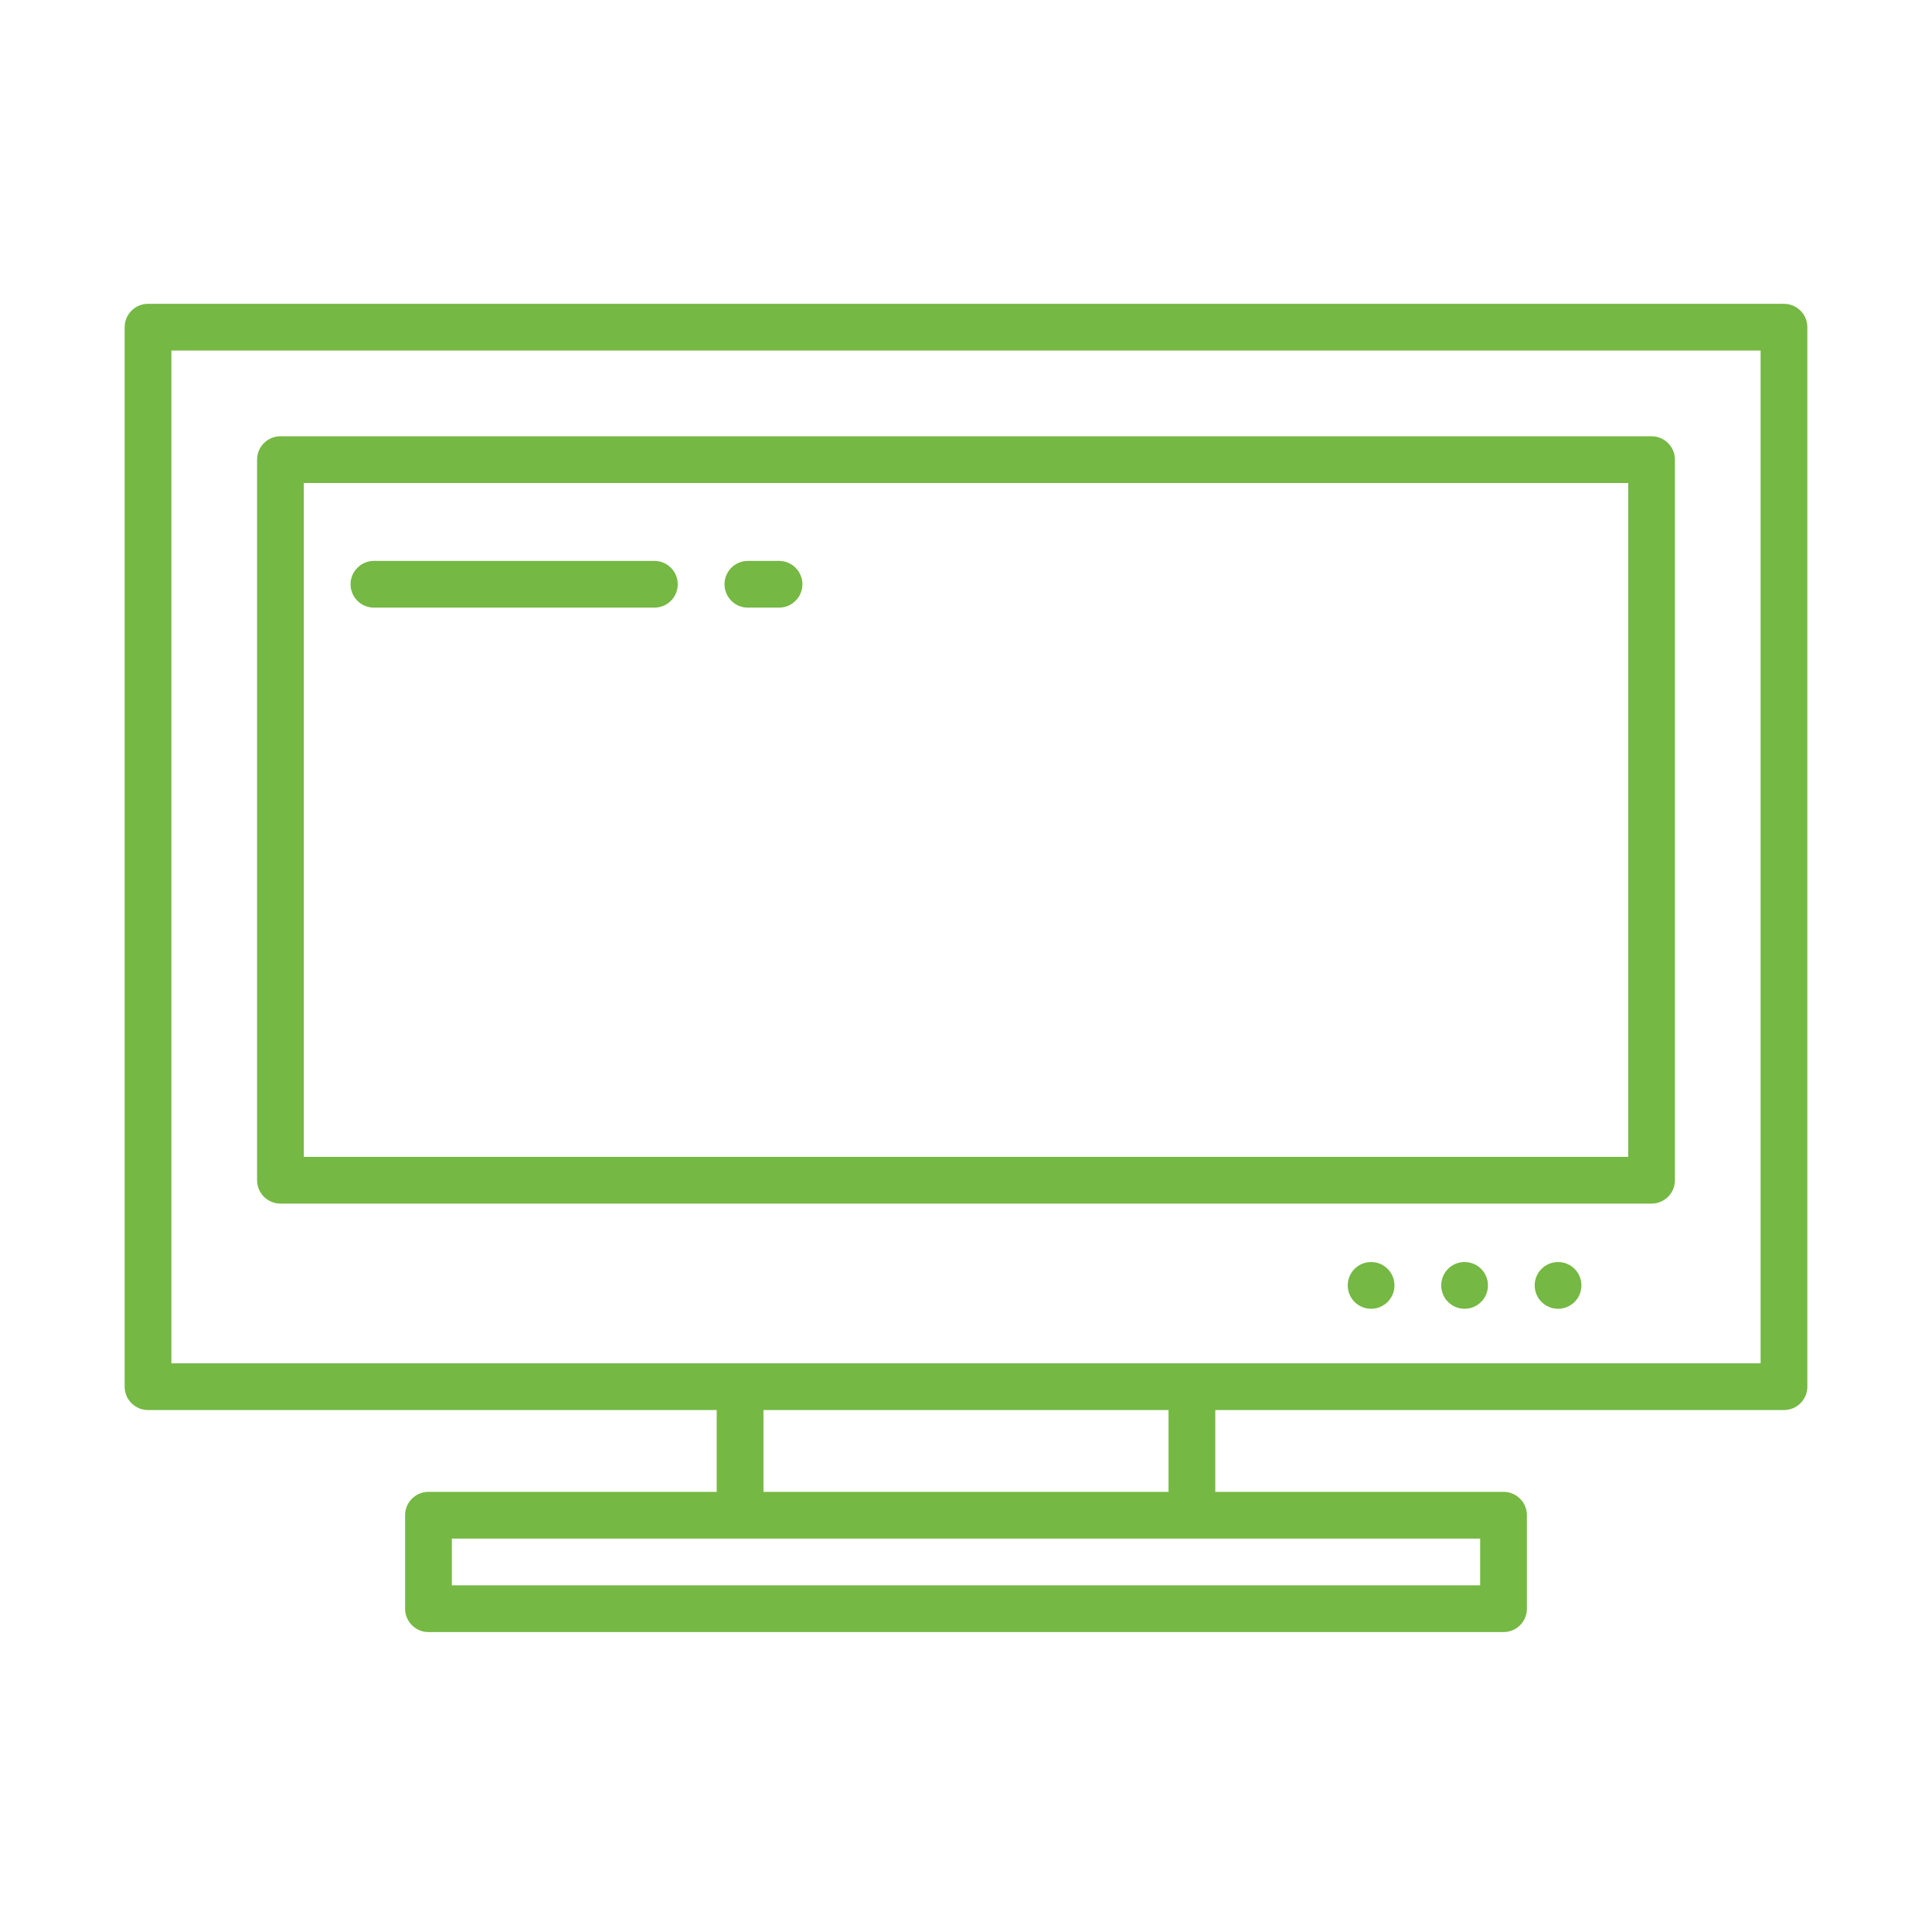
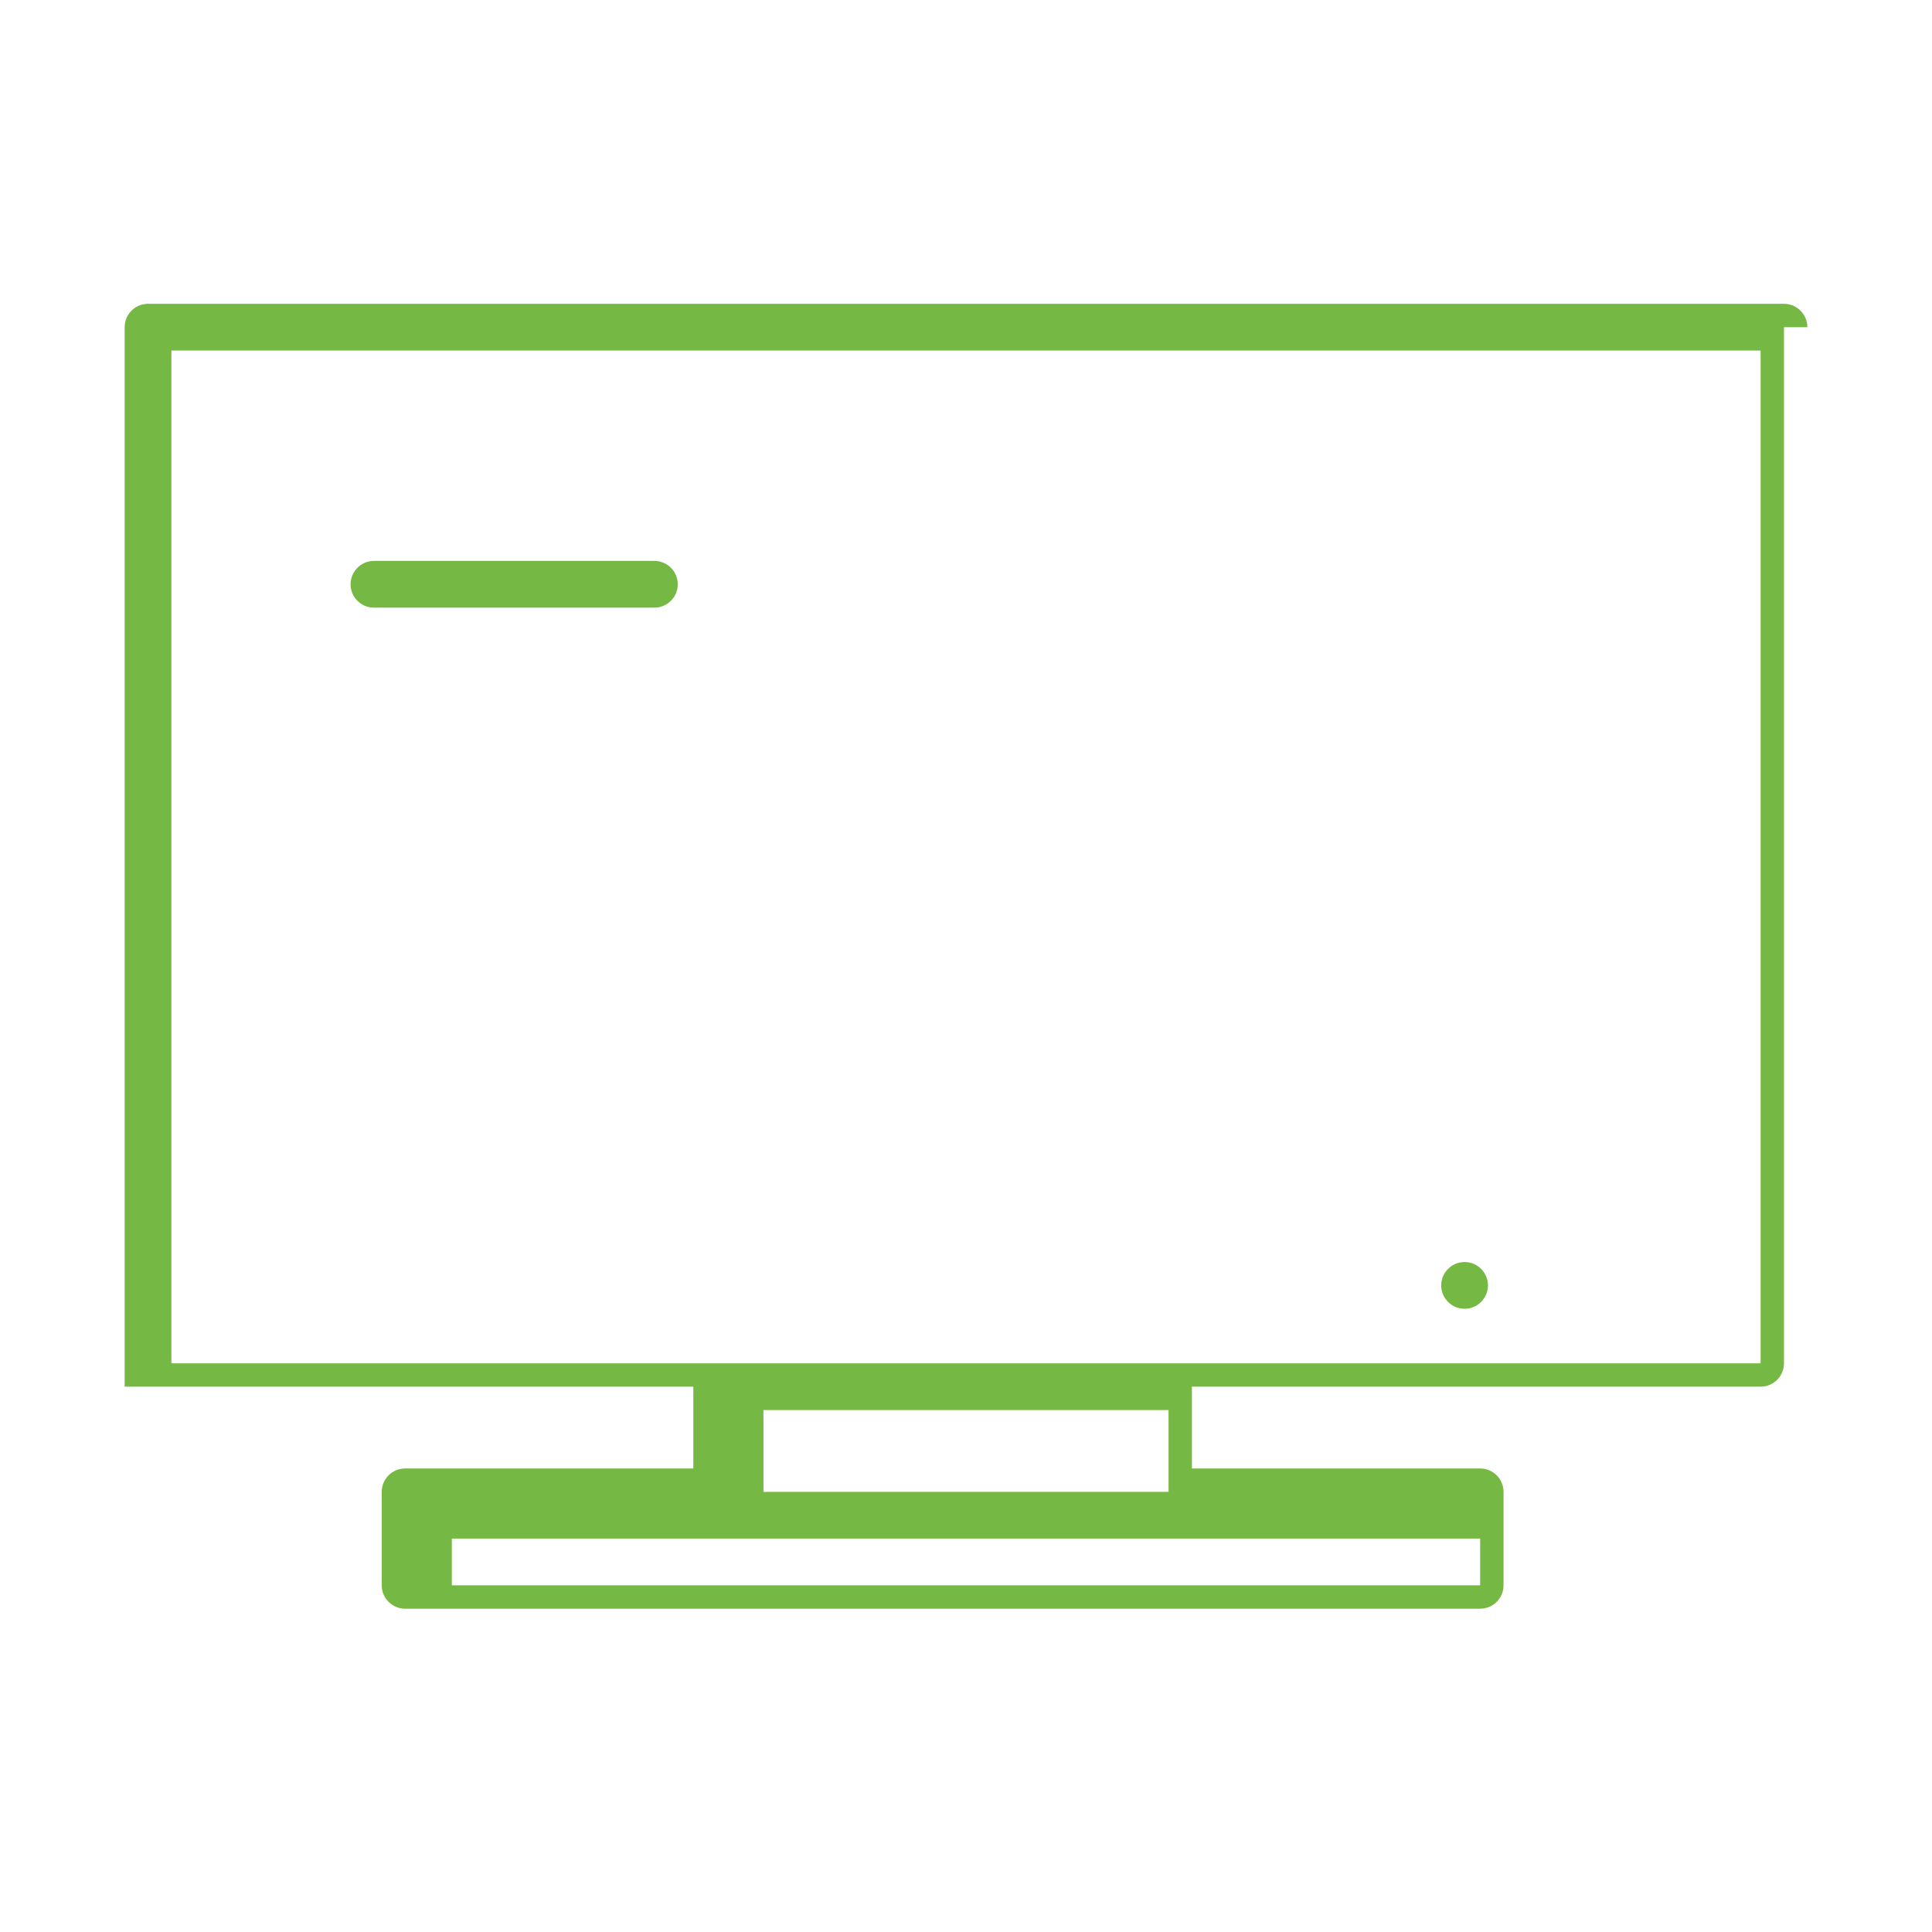
<svg xmlns="http://www.w3.org/2000/svg" version="1.1" id="Vrstva_1" x="0px" y="0px" width="496px" height="496px" viewBox="0 0 496 496" enable-background="new 0 0 496 496" xml:space="preserve">
-   <path fill="#75B843" d="M464,84c0-3.309-2.691-6-6-6H38c-3.309,0-6,2.691-6,6v272c0,3.309,2.691,6,6,6h146v21h-74  c-3.309,0-6,2.691-6,6v24c0,3.309,2.691,6,6,6h276c3.309,0,6-2.691,6-6v-24c0-3.309-2.691-6-6-6h-74v-21h146c3.309,0,6-2.691,6-6V84  z M380,395v12H116v-12H380z M196,383v-21h104v21H196z M452,350H44V90h408V350z" />
-   <path fill="#75B843" d="M430,118c0-3.309-2.691-6-6-6H72c-3.309,0-6,2.691-6,6v185c0,3.309,2.691,6,6,6h352c3.309,0,6-2.691,6-6V118  z M418,297H78V124h340V297z" />
-   <circle fill="#75B843" cx="400" cy="330" r="6" />
+   <path fill="#75B843" d="M464,84c0-3.309-2.691-6-6-6H38c-3.309,0-6,2.691-6,6v272h146v21h-74  c-3.309,0-6,2.691-6,6v24c0,3.309,2.691,6,6,6h276c3.309,0,6-2.691,6-6v-24c0-3.309-2.691-6-6-6h-74v-21h146c3.309,0,6-2.691,6-6V84  z M380,395v12H116v-12H380z M196,383v-21h104v21H196z M452,350H44V90h408V350z" />
  <circle fill="#75B843" cx="376" cy="330" r="6" />
-   <circle fill="#75B843" cx="352" cy="330" r="6" />
  <path fill="#75B843" d="M168,144H96c-3.309,0-6,2.691-6,6s2.691,6,6,6h72c3.309,0,6-2.691,6-6S171.309,144,168,144z" />
-   <path fill="#75B843" d="M200,144h-8c-3.309,0-6,2.691-6,6s2.691,6,6,6h8c3.309,0,6-2.691,6-6S203.309,144,200,144z" />
</svg>